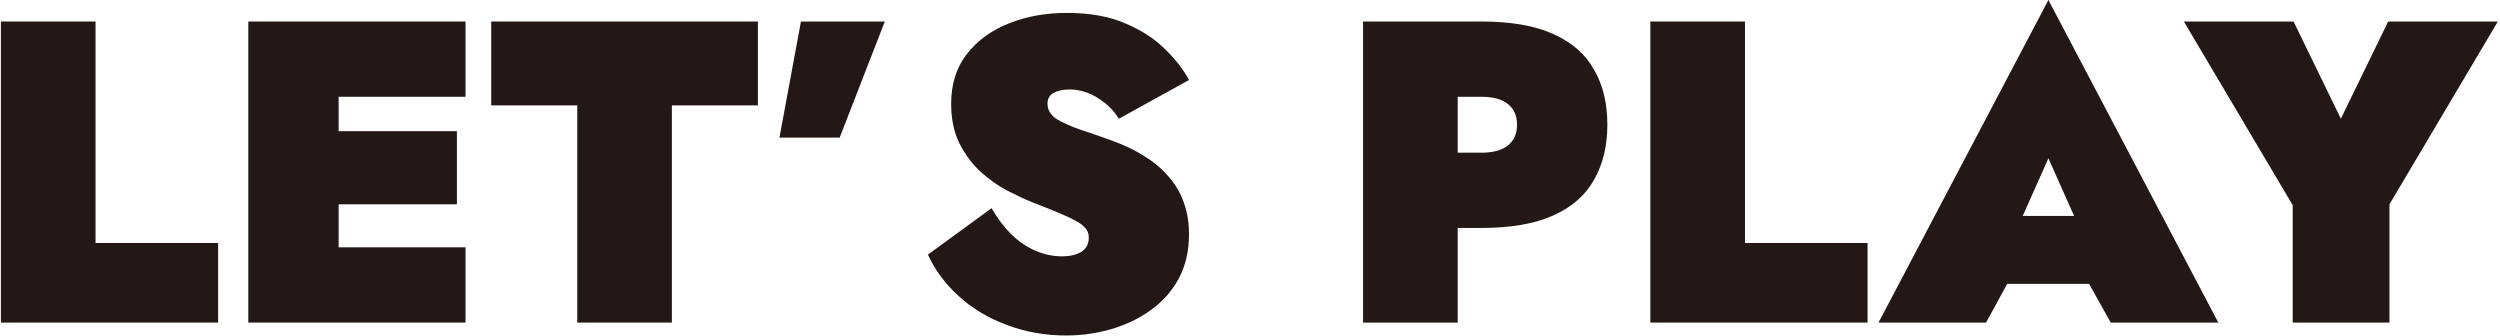
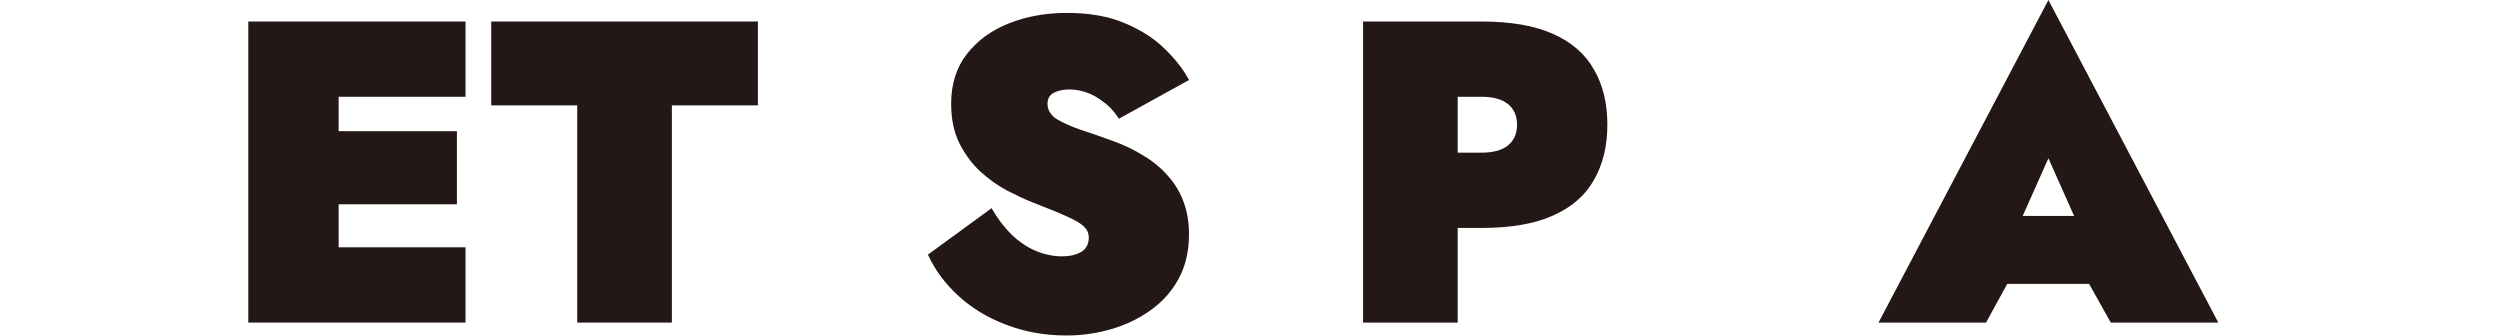
<svg xmlns="http://www.w3.org/2000/svg" width="744" height="100" viewBox="0 0 744 100" fill="none">
-   <path d="M710.723 6.4L743.362 6.4L711.107 60.8V96L682.307 96V61.056L649.922 6.4L682.562 6.4L696.643 35.328L710.723 6.4Z" fill="#231816" />
  <path d="M586.183 84.481V64.257L633.544 64.257V84.481L586.183 84.481ZM609.607 47.105L598.599 71.808L600.776 78.209L591.047 96.001H559.047L609.607 0L660.167 96.001H628.167L618.695 79.105L620.615 71.808L609.607 47.105Z" fill="#231816" />
-   <path d="M491.147 6.4L519.307 6.4V72.32L555.787 72.32V96L491.147 96V6.4Z" fill="#231816" />
  <path d="M405.647 6.4L433.807 6.4V96H405.647V6.4ZM423.823 28.8V6.4L440.847 6.4C449.637 6.4 456.762 7.638 462.223 10.112C467.77 12.587 471.823 16.128 474.383 20.736C477.029 25.259 478.351 30.72 478.351 37.12C478.351 43.435 477.029 48.896 474.383 53.504C471.823 58.112 467.77 61.654 462.223 64.128C456.762 66.603 449.637 67.84 440.847 67.84H423.823V45.44L440.847 45.44C444.346 45.44 446.991 44.715 448.783 43.264C450.575 41.814 451.471 39.766 451.471 37.12C451.471 34.475 450.575 32.427 448.783 30.976C446.991 29.526 444.346 28.8 440.847 28.8L423.823 28.8Z" fill="#231816" />
  <path d="M295.096 61.953C296.803 64.939 298.766 67.542 300.984 69.761C303.203 71.894 305.592 73.515 308.152 74.625C310.798 75.734 313.443 76.289 316.088 76.289C318.307 76.289 320.184 75.862 321.72 75.009C323.256 74.07 324.024 72.619 324.024 70.657C324.024 69.462 323.598 68.438 322.744 67.585C321.976 66.731 320.398 65.75 318.008 64.641C315.619 63.531 311.992 62.038 307.128 60.161C304.995 59.307 302.52 58.155 299.704 56.705C296.974 55.254 294.328 53.377 291.768 51.073C289.294 48.769 287.203 45.953 285.496 42.625C283.875 39.297 283.064 35.371 283.064 30.849C283.064 24.961 284.643 20.011 287.8 16.001C290.958 11.99 295.139 8.961 300.344 6.913C305.55 4.865 311.267 3.841 317.496 3.841C324.238 3.841 329.998 4.865 334.776 6.913C339.64 8.961 343.608 11.521 346.68 14.593C349.838 17.665 352.227 20.737 353.848 23.809L332.984 35.329C331.619 33.195 330.083 31.531 328.376 30.337C326.755 29.057 325.091 28.118 323.384 27.521C321.678 26.923 320.014 26.625 318.392 26.625C316.43 26.625 314.808 26.966 313.528 27.649C312.334 28.331 311.736 29.398 311.736 30.849C311.736 32.641 312.59 34.134 314.296 35.329C316.088 36.438 318.435 37.505 321.336 38.529C324.238 39.467 327.438 40.577 330.936 41.857C334.52 43.137 337.72 44.673 340.536 46.465C343.352 48.171 345.742 50.177 347.704 52.481C349.752 54.785 351.288 57.387 352.312 60.289C353.336 63.105 353.848 66.262 353.848 69.761C353.848 74.71 352.824 79.105 350.776 82.945C348.728 86.699 345.955 89.814 342.456 92.289C339.043 94.763 335.16 96.641 330.808 97.921C326.456 99.201 321.976 99.841 317.368 99.841C310.968 99.841 304.995 98.774 299.448 96.641C293.987 94.593 289.251 91.734 285.24 88.065C281.23 84.395 278.2 80.299 276.152 75.777L295.096 61.953Z" fill="#231816" />
-   <path d="M238.363 6.4L263.323 6.4L249.883 40.96H231.963L238.363 6.4Z" fill="#231816" />
  <path d="M146.188 31.36V6.4L225.548 6.4V31.36L199.948 31.36V96L171.788 96V31.36L146.188 31.36Z" fill="#231816" />
  <path d="M93.353 96V73.6L138.537 73.6V96L93.353 96ZM93.353 28.8V6.4L138.537 6.4V28.8L93.353 28.8ZM93.353 60.8V39.04L135.977 39.04V60.8L93.353 60.8ZM73.897 6.4L100.777 6.4L100.777 96H73.897L73.897 6.4Z" fill="#231816" />
-   <path d="M0.272 6.4L28.433 6.4L28.433 72.32L64.912 72.32V96L0.272 96L0.272 6.4Z" fill="#231816" />
</svg>